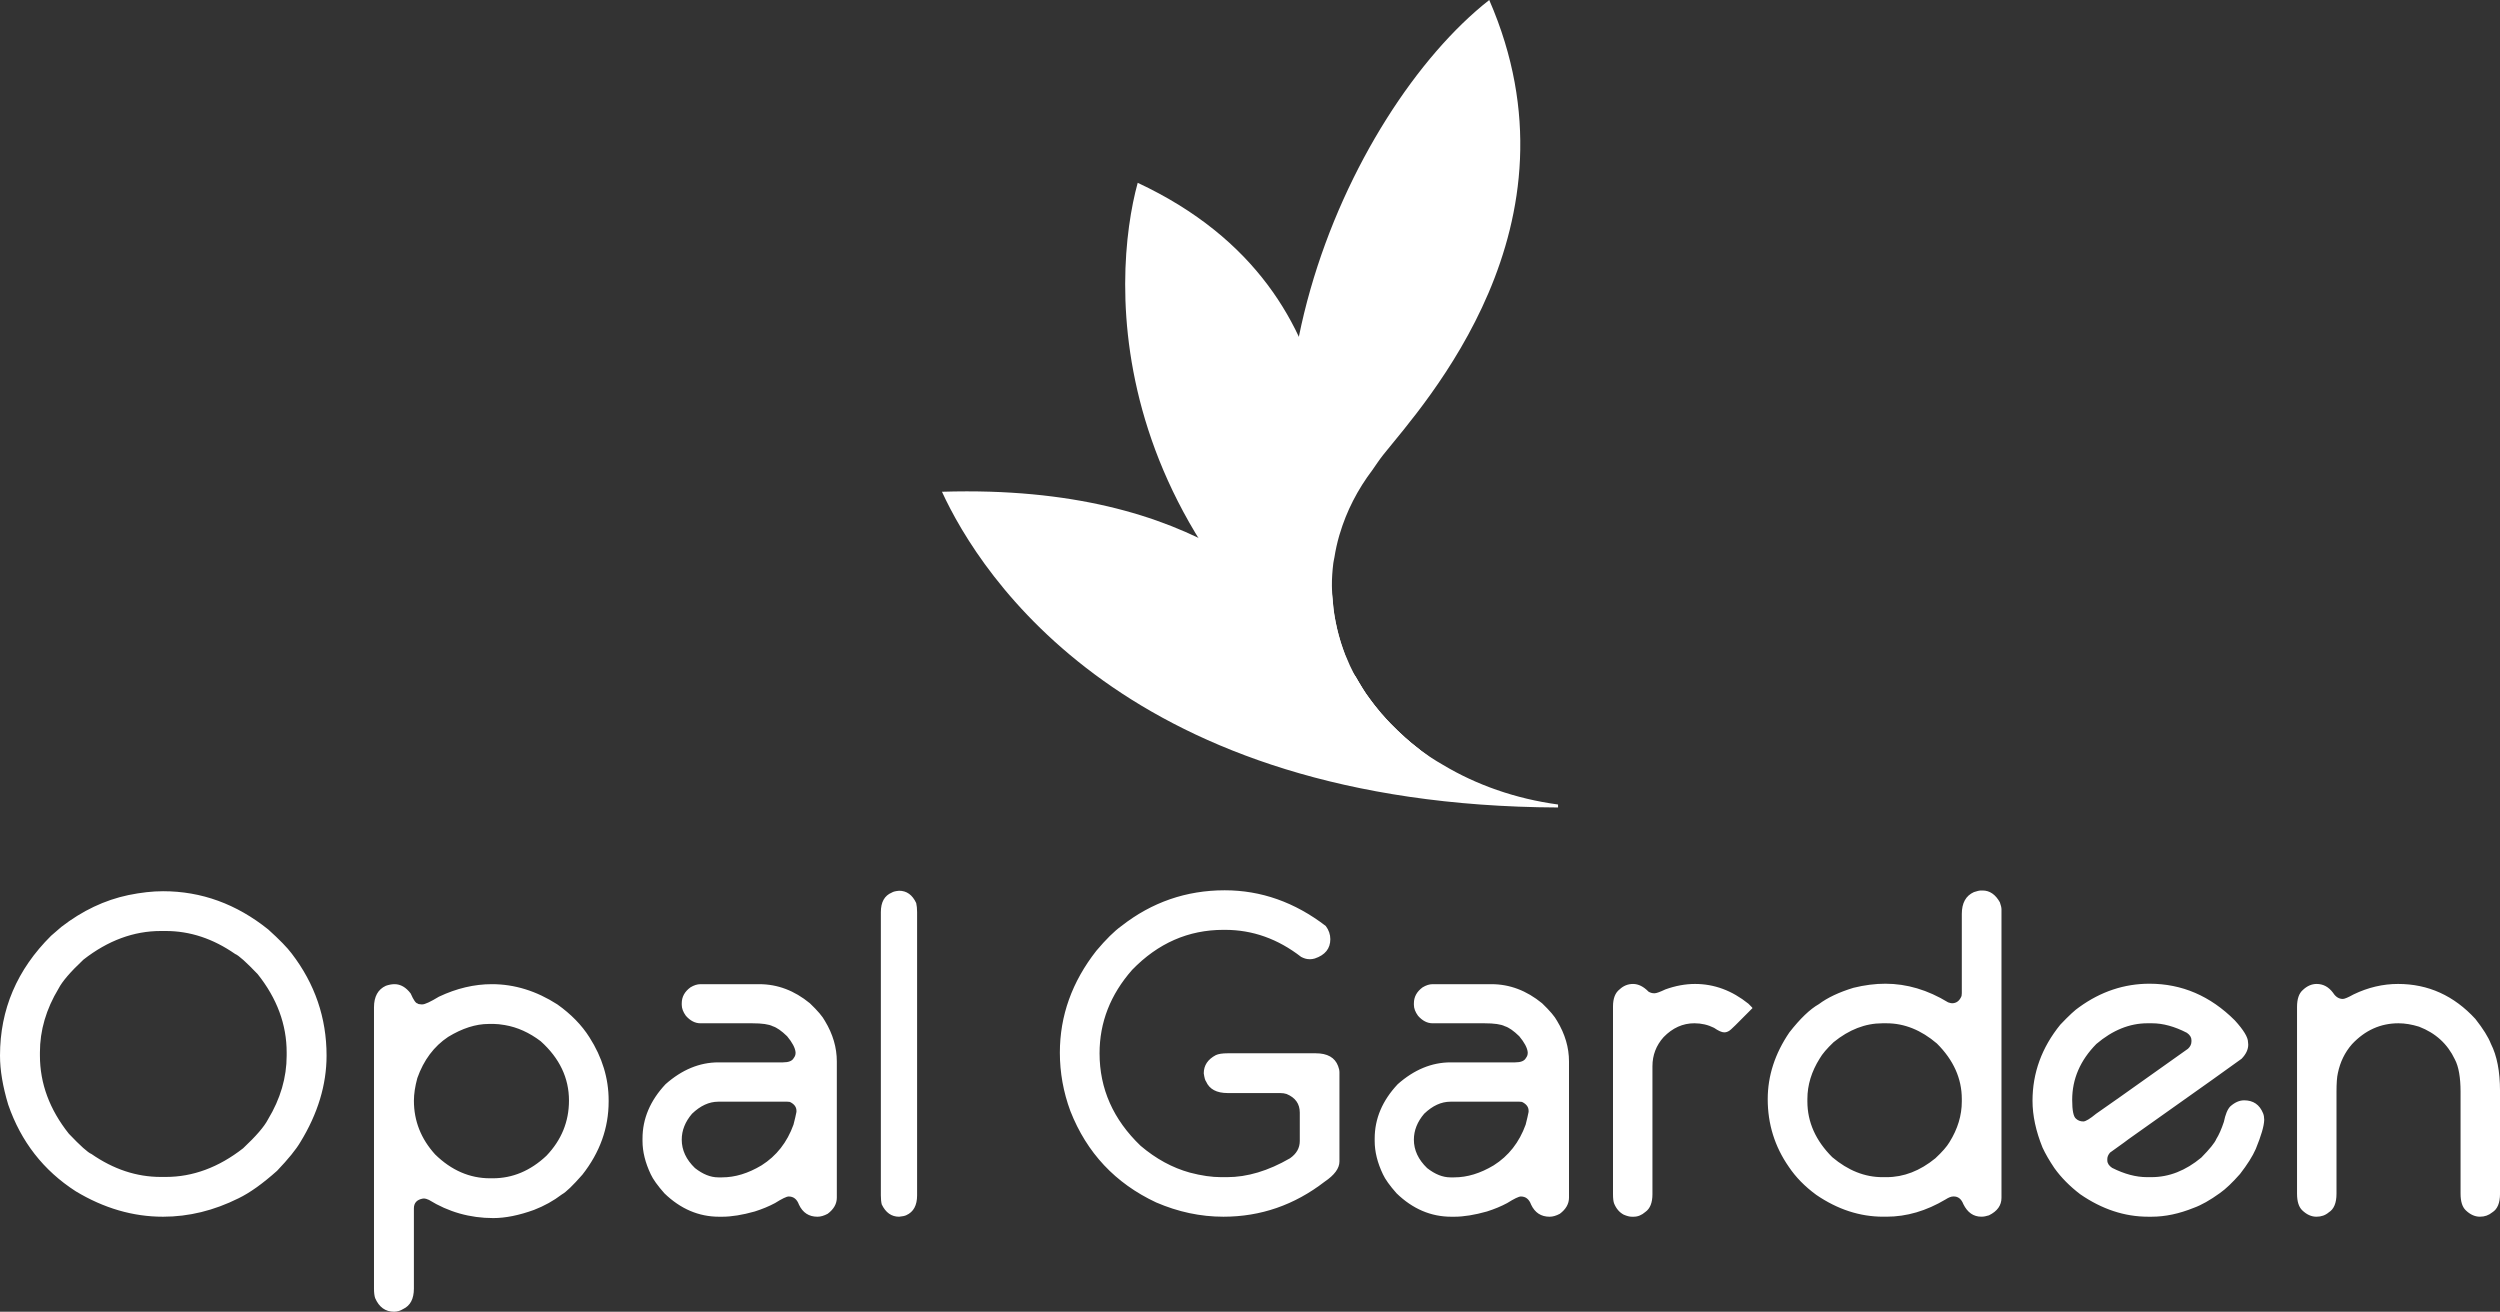
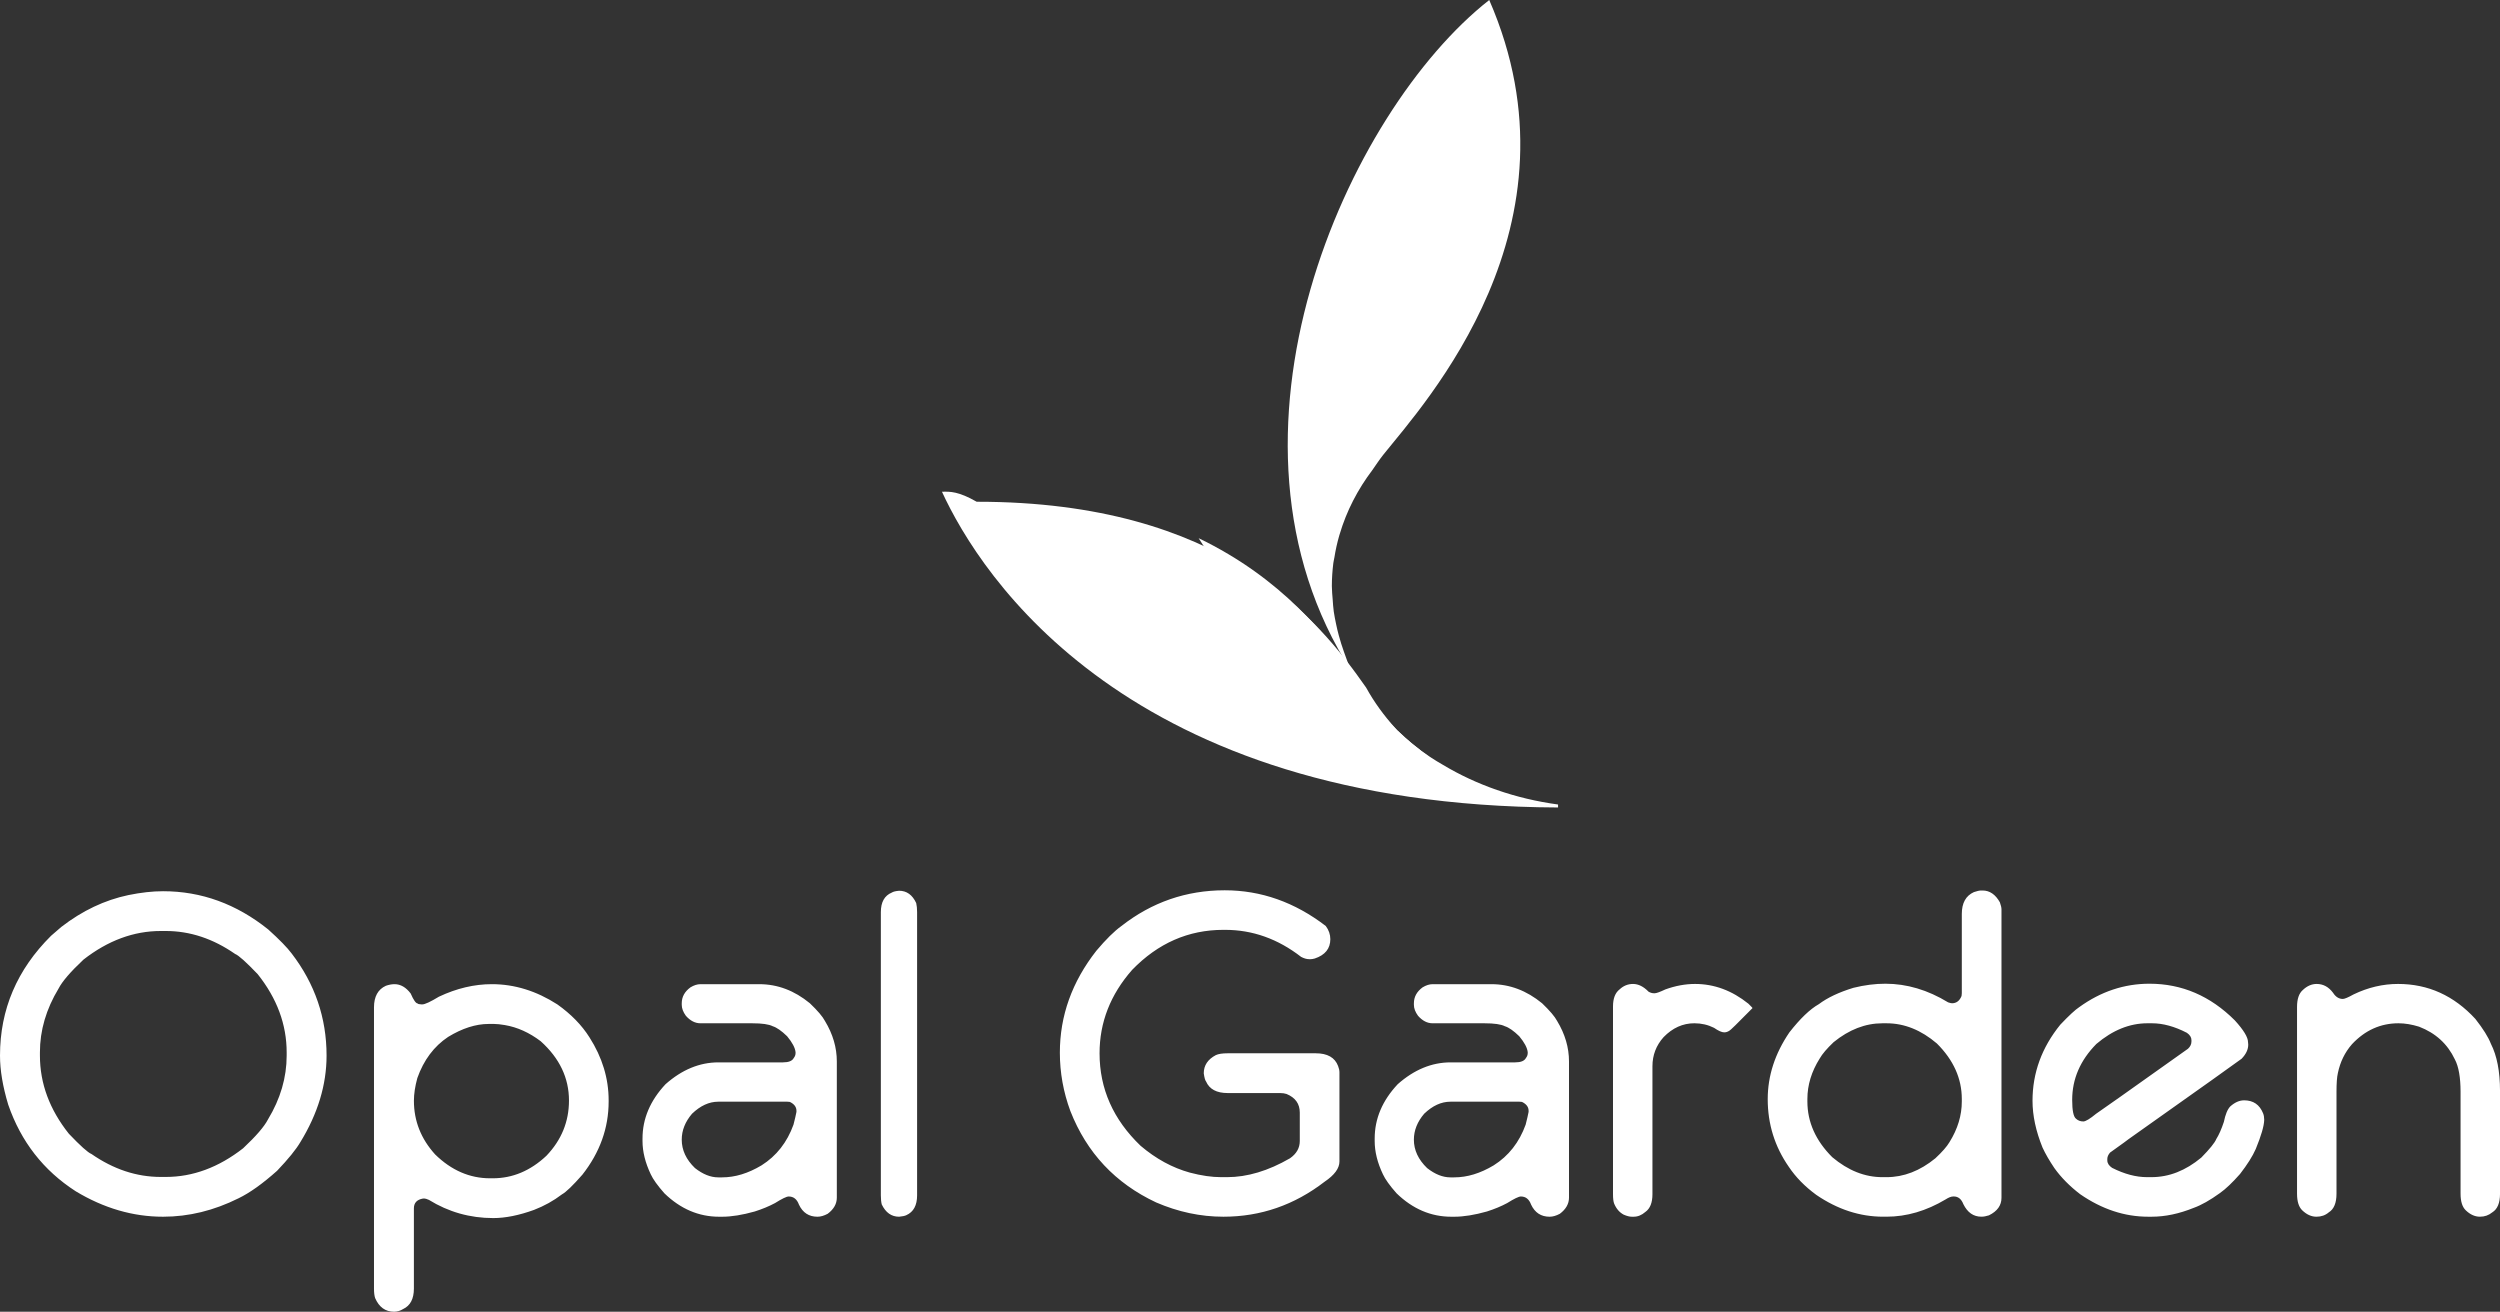
<svg xmlns="http://www.w3.org/2000/svg" version="1.1" id="Layer_1" x="0px" y="0px" width="324px" height="170px" viewBox="0 0 324 170" enable-background="new 0 0 324 170" xml:space="preserve">
  <rect x="0" y="0" width="324" height="170" fill="#333333" stroke="none" />
  <path fill="#FFFFFF" d="M193.005,0.001c-18.444,14.475-37.404,56.588-17.883,86.953c-0.364-0.809-0.636-1.609-0.923-2.413  c-0.008-0.02-0.016-0.038-0.023-0.059c-0.252-0.705-0.472-1.406-0.662-2.11c-0.139-0.495-0.252-0.997-0.359-1.501  c-0.11-0.536-0.223-1.073-0.299-1.609c-0.074-0.515-0.104-1.044-0.141-1.566c-0.043-0.568-0.105-1.137-0.105-1.705  c0-0.006-0.002-0.013-0.002-0.018c0-1.016,0.069-2.017,0.193-3.006c0.032-0.244,0.098-0.49,0.139-0.735  c0.15-0.953,0.359-1.895,0.625-2.818c0.021-0.073,0.044-0.143,0.067-0.213c0.881-2.975,2.321-5.762,4.234-8.292  c0.464-0.659,0.888-1.318,1.411-1.976C184.568,52.312,205.771,29.284,193.005,0.001z" />
-   <path fill="#FFFFFF" d="M185.614,98.399c-0.936-0.659-1.755-1.332-2.567-2.005c-0.068-0.054-0.143-0.109-0.21-0.165  c-0.519-0.431-0.989-0.868-1.456-1.308c-0.402-0.377-0.805-0.758-1.184-1.15c-0.424-0.435-0.822-0.873-1.205-1.313  c-0.29-0.343-0.568-0.69-0.846-1.042c-0.396-0.509-0.788-1.016-1.135-1.529c-0.216-0.32-0.41-0.654-0.611-0.979  c-0.313-0.513-0.639-1.023-0.906-1.538c-0.387-0.732-0.725-1.49-1.036-2.252c-0.032-0.081-0.077-0.158-0.108-0.236  c-0.889-2.23-1.431-4.579-1.623-7.011c-0.061-0.521-0.133-1.042-0.164-1.566c-0.477-7.669,5.639-38.231-25.116-52.613  C144.087,35.938,141.737,71.913,185.614,98.399" />
-   <path fill="#FFFFFF" d="M122.078,63.731c5.021,10.922,24.051,40.678,79.845,40.919v-0.386c-5.513-0.748-10.585-2.543-14.911-5.136  c-0.551-0.312-1.07-0.634-1.574-0.964c-0.034-0.022-0.068-0.046-0.104-0.067c-1.575-1.042-2.948-2.178-4.233-3.433  c-0.459-0.435-0.891-0.888-1.318-1.347c-0.055-0.061-0.111-0.116-0.17-0.18c-0.029-0.029-0.059-0.072-0.088-0.103  c-1.483-1.638-2.762-3.396-3.796-5.273c-6.266-8.983-18.563-24.082-50.392-24.082c-0.026,0-0.052,0-0.078,0  C124.216,63.681,123.159,63.698,122.078,63.731" />
+   <path fill="#FFFFFF" d="M122.078,63.731c5.021,10.922,24.051,40.678,79.845,40.919v-0.386c-5.513-0.748-10.585-2.543-14.911-5.136  c-0.551-0.312-1.07-0.634-1.574-0.964c-0.034-0.022-0.068-0.046-0.104-0.067c-1.575-1.042-2.948-2.178-4.233-3.433  c-0.055-0.061-0.111-0.116-0.17-0.18c-0.029-0.029-0.059-0.072-0.088-0.103  c-1.483-1.638-2.762-3.396-3.796-5.273c-6.266-8.983-18.563-24.082-50.392-24.082c-0.026,0-0.052,0-0.078,0  C124.216,63.681,123.159,63.698,122.078,63.731" />
  <path fill="#FFFFFF" d="M183.328,96.623c-0.131-0.104-0.266-0.209-0.395-0.314c-0.032-0.025-0.064-0.051-0.097-0.078  c-0.517-0.433-0.987-0.869-1.454-1.309c-0.01-0.008-0.016-0.015-0.023-0.021c-0.083-0.08-0.178-0.152-0.26-0.234  c-0.129-0.121-0.244-0.252-0.368-0.375c-0.179-0.172-0.362-0.342-0.534-0.518c-0.145-0.149-0.271-0.301-0.412-0.451  c-0.001-0.001-0.002-0.002-0.004-0.003c-0.055-0.06-0.111-0.116-0.17-0.181c-0.029-0.029-0.059-0.071-0.088-0.103  c0-0.001-0.002-0.002-0.002-0.002c-0.174-0.194-0.361-0.384-0.527-0.576c-0.291-0.341-0.57-0.688-0.846-1.042  c-0.232-0.297-0.443-0.596-0.662-0.891c-0.014-0.02-0.027-0.038-0.041-0.059c-0.144-0.194-0.302-0.387-0.434-0.581  c-0.216-0.32-0.41-0.651-0.611-0.979c-0.232-0.381-0.455-0.76-0.671-1.141c-0.001-0.001-0.001-0.001-0.002-0.003  c-3.72-5.332-9.591-12.807-20.382-18.012c6.021,9.783,15.528,19.75,30.269,28.649C184.786,97.814,184.05,97.22,183.328,96.623" />
  <path fill="#FFFFFF" d="M298.434,128.315c-0.491,0.435-0.738,1.16-0.738,2.18v24.216c0,1.002,0.229,1.719,0.679,2.15  c0.573,0.55,1.184,0.825,1.834,0.825c0.631,0,1.159-0.186,1.596-0.562c0.67-0.41,1.005-1.217,1.005-2.414v-13.198  c0-1.118,0.058-1.933,0.179-2.443c0.296-1.436,0.901-2.68,1.829-3.742c1.696-1.808,3.705-2.71,6.028-2.71  c0.83,0,1.718,0.147,2.663,0.44c2.148,0.825,3.695,2.24,4.641,4.243c0.491,0.925,0.739,2.327,0.739,4.212v13.198  c0,1.002,0.227,1.719,0.679,2.15c0.572,0.55,1.184,0.825,1.834,0.825c0.609,0,1.139-0.186,1.595-0.562  c0.67-0.41,1.005-1.217,1.005-2.414v-13.314c0-2.536-0.394-4.577-1.185-6.128c-0.335-0.864-1.003-1.935-2.007-3.212  c-2.779-3.024-6.117-4.536-10.022-4.536c-1.968,0-3.889,0.452-5.761,1.354c-0.708,0.395-1.175,0.59-1.389,0.59  c-0.514,0-0.936-0.267-1.271-0.795c-0.572-0.768-1.281-1.149-2.129-1.149C299.588,127.521,298.986,127.787,298.434,128.315   M271.688,135.298c2.104-1.788,4.312-2.681,6.619-2.681h0.587c1.423,0,2.931,0.412,4.527,1.236c0.392,0.275,0.591,0.59,0.591,0.943  v0.176c0,0.354-0.15,0.668-0.446,0.944c-7.843,5.576-11.811,8.385-11.907,8.424c-0.81,0.667-1.363,1.001-1.66,1.001  c-0.373,0-0.688-0.116-0.944-0.353c-0.336-0.254-0.5-1.068-0.5-2.443C268.555,139.833,269.597,137.42,271.688,135.298   M269.471,130.523c-0.514,0.335-1.333,1.092-2.453,2.271c-2.406,2.966-3.604,6.257-3.604,9.868c0,1.906,0.432,3.929,1.3,6.069  c0.373,0.806,0.883,1.688,1.533,2.652c0.867,1.215,1.984,2.345,3.342,3.386c2.817,1.945,5.751,2.917,8.808,2.917h0.47  c1.737,0,3.551-0.382,5.442-1.148c0.985-0.354,2.115-0.991,3.396-1.917c0.752-0.528,1.615-1.354,2.604-2.474  c0.943-1.217,1.627-2.297,2.039-3.24c0.708-1.728,1.071-2.975,1.091-3.742v-0.087c0-0.295-0.049-0.559-0.145-0.796  c-0.452-1.12-1.271-1.679-2.454-1.679c-0.611,0-1.214,0.267-1.803,0.796c-0.357,0.373-0.629,1.041-0.826,2.003  c-0.315,0.943-0.641,1.68-0.976,2.209c-0.198,0.491-0.85,1.296-1.951,2.417c-2.03,1.688-4.181,2.531-6.445,2.531h-0.592  c-1.416,0-2.925-0.399-4.521-1.205c-0.411-0.276-0.62-0.601-0.62-0.974v-0.176c0-0.276,0.121-0.552,0.354-0.826  c1.597-1.14,2.397-1.72,2.397-1.739c9.457-6.696,14.342-10.172,14.656-10.426c0.573-0.592,0.858-1.2,0.858-1.827  c-0.019-0.079-0.028-0.188-0.028-0.323c0-0.63-0.573-1.573-1.718-2.828c-3.172-3.164-6.853-4.744-11.053-4.744  C275.302,127.491,272.266,128.503,269.471,130.523 M235.833,137.183c0.334-0.588,0.936-1.295,1.805-2.119  c2.008-1.631,4.118-2.446,6.325-2.446h0.534c2.304,0,4.48,0.873,6.528,2.623c2.148,2.141,3.225,4.535,3.225,7.187v0.324  c0,1.808-0.532,3.563-1.598,5.273c-0.337,0.569-0.943,1.265-1.83,2.091c-1.994,1.63-4.1,2.444-6.325,2.444h-0.534  c-2.284,0-4.452-0.862-6.506-2.593c-2.143-2.14-3.219-4.545-3.219-7.216v-0.324C234.238,140.62,234.771,138.871,235.833,137.183   M255.816,115.617c-1.047,0.473-1.566,1.416-1.566,2.828v10.281c0,0.081-0.01,0.2-0.034,0.356c-0.252,0.626-0.668,0.941-1.236,0.941  c-0.102,0-0.267-0.038-0.504-0.118c-2.64-1.609-5.35-2.415-8.13-2.415c-1.339,0-2.715,0.177-4.138,0.529  c-1.872,0.572-3.366,1.277-4.491,2.122c-1.145,0.648-2.415,1.865-3.812,3.653c-1.873,2.748-2.809,5.637-2.809,8.66  c0,3.22,0.906,6.138,2.722,8.75c0.904,1.354,2.095,2.571,3.574,3.653c2.76,1.884,5.646,2.827,8.658,2.827h0.446  c2.6,0,5.15-0.747,7.653-2.239c0.393-0.254,0.728-0.383,1.005-0.383h0.058c0.571,0,0.983,0.334,1.241,1.001  c0.535,1.083,1.31,1.621,2.338,1.621c0.295,0,0.621-0.06,0.976-0.176c1.081-0.53,1.625-1.287,1.625-2.27v-37.383  c0-0.216-0.068-0.521-0.209-0.915c-0.573-1.021-1.319-1.531-2.246-1.531h-0.208C256.517,115.412,256.21,115.482,255.816,115.617   M209.898,128.226c-0.565,0.434-0.853,1.169-0.853,2.212v24.332c0,0.553,0.048,0.953,0.146,1.209  c0.276,0.669,0.688,1.146,1.241,1.442c0.412,0.177,0.757,0.266,1.033,0.266h0.267c0.534,0,1.033-0.204,1.509-0.619  c0.61-0.429,0.917-1.196,0.917-2.298v-16.586c0-1.433,0.479-2.69,1.444-3.77c1.165-1.199,2.493-1.797,3.992-1.797  c0.908,0,1.755,0.195,2.542,0.588c0.572,0.395,1.014,0.591,1.329,0.591c0.218,0,0.438-0.069,0.65-0.206  c0.081,0,1.086-0.981,3.017-2.947c0-0.019-0.18-0.205-0.533-0.558c-2.131-1.711-4.434-2.564-6.918-2.564  c-1.26,0-2.54,0.237-3.841,0.705c-0.708,0.335-1.175,0.501-1.387,0.501h-0.091c-0.234,0-0.473-0.067-0.709-0.205  c-0.651-0.668-1.32-1.001-2.009-1.001C210.976,127.521,210.394,127.758,209.898,128.226 M184.572,144.341  c1.084-1.041,2.218-1.561,3.398-1.561h8.954c0.083,0,0.188,0.01,0.324,0.028c0.572,0.276,0.858,0.659,0.858,1.149v0.147  c-0.077,0.414-0.208,0.963-0.382,1.65c-0.83,2.298-2.207,4.055-4.138,5.273c-1.734,1.041-3.439,1.56-5.115,1.56h-0.502  c-0.985,0-1.989-0.399-3.016-1.205c-1.141-1.102-1.714-2.328-1.714-3.683C183.241,146.5,183.686,145.383,184.572,144.341   M184.365,127.963c-0.748,0.549-1.124,1.235-1.124,2.062v0.205c0,0.452,0.177,0.925,0.534,1.415c0.57,0.647,1.199,0.973,1.892,0.973  h6.708c1.28,0,2.168,0.129,2.658,0.383c0.515,0.157,1.134,0.59,1.862,1.296c0.668,0.806,1.038,1.493,1.097,2.062v0.119  c0,0.232-0.082,0.452-0.237,0.647c-0.2,0.373-0.66,0.558-1.388,0.558H188c-2.442,0-4.729,0.945-6.855,2.829  c-1.992,2.122-2.986,4.469-2.986,7.042v0.325c0,1.374,0.354,2.808,1.065,4.301c0.296,0.648,0.884,1.473,1.772,2.475  c2.086,2.023,4.452,3.033,7.094,3.033h0.383c1.222,0,2.631-0.227,4.229-0.678c0.983-0.313,1.86-0.677,2.628-1.091  c0.907-0.567,1.498-0.854,1.774-0.854c0.631,0,1.071,0.354,1.329,1.06c0.494,1.043,1.291,1.563,2.396,1.563  c0.413,0,0.853-0.128,1.329-0.382c0.785-0.59,1.184-1.287,1.184-2.093v-17.645c0-1.808-0.515-3.557-1.537-5.246  c-0.296-0.567-0.947-1.335-1.95-2.297c-2.013-1.65-4.201-2.476-6.562-2.476h-7.626C185.252,127.549,184.817,127.687,184.365,127.963   M145.339,120.008c-0.927,0.668-2.011,1.736-3.253,3.211c-3.153,4.025-4.728,8.426-4.728,13.199c0,2.591,0.453,5.116,1.36,7.568  c2.127,5.422,5.832,9.37,11.111,11.846c2.857,1.235,5.765,1.854,8.719,1.854c4.83,0,9.202-1.511,13.124-4.538  c1.28-0.863,1.92-1.736,1.92-2.62v-11.549c0-0.254-0.059-0.53-0.176-0.824c-0.413-1.099-1.381-1.649-2.896-1.649h-11.408  c-0.691,0-1.203,0.078-1.538,0.235c-1.046,0.55-1.567,1.337-1.567,2.357c0.08,0.568,0.177,0.922,0.296,1.059  c0.435,1.001,1.37,1.503,2.809,1.503h6.796c0.316,0,0.59,0.042,0.828,0.119c1.143,0.471,1.715,1.276,1.715,2.416v3.683  c0,0.901-0.426,1.649-1.271,2.237c-2.818,1.63-5.537,2.444-8.158,2.444h-0.769c-1.2,0-2.551-0.193-4.048-0.589  c-2.267-0.626-4.394-1.785-6.385-3.477c-3.545-3.397-5.318-7.394-5.318-11.988c0-4.008,1.408-7.611,4.224-10.813  c3.352-3.457,7.293-5.184,11.822-5.184h0.238c3.545,0,6.826,1.168,9.84,3.505c0.374,0.195,0.719,0.296,1.034,0.296h0.21  c0.137,0,0.313-0.029,0.529-0.09c1.342-0.449,2.011-1.287,2.011-2.505c0-0.606-0.196-1.177-0.593-1.708  c-4.018-3.083-8.384-4.625-13.093-4.625C153.741,115.383,149.28,116.925,145.339,120.008 M115.577,115.678  c-0.946,0.393-1.418,1.236-1.418,2.533v36.706c0,0.472,0.038,0.863,0.116,1.178c0.514,1.063,1.26,1.592,2.248,1.592  c0.432-0.038,0.747-0.107,0.945-0.204c0.925-0.415,1.388-1.269,1.388-2.565v-36.706c0-0.453-0.039-0.844-0.116-1.178  c-0.495-1.06-1.232-1.592-2.217-1.592C116.069,115.482,115.753,115.56,115.577,115.678 M89.686,144.341  c1.084-1.041,2.216-1.561,3.397-1.561h8.956c0.078,0,0.187,0.01,0.325,0.028c0.572,0.276,0.856,0.659,0.856,1.149v0.147  c-0.078,0.414-0.206,0.963-0.383,1.65c-0.827,2.298-2.208,4.055-4.137,5.273c-1.734,1.041-3.439,1.56-5.113,1.56h-0.504  c-0.985,0-1.989-0.399-3.015-1.205c-1.143-1.102-1.714-2.328-1.714-3.683C88.354,146.5,88.798,145.383,89.686,144.341   M89.479,127.963c-0.75,0.549-1.125,1.235-1.125,2.062v0.205c0,0.452,0.179,0.925,0.533,1.415c0.57,0.647,1.2,0.973,1.892,0.973  h6.707c1.281,0,2.168,0.129,2.661,0.383c0.511,0.157,1.132,0.59,1.863,1.296c0.668,0.806,1.034,1.493,1.094,2.062v0.119  c0,0.232-0.081,0.452-0.238,0.647c-0.196,0.373-0.66,0.558-1.39,0.558h-8.362c-2.446,0-4.729,0.945-6.858,2.829  c-1.989,2.122-2.986,4.469-2.986,7.042v0.325c0,1.374,0.357,2.808,1.064,4.301c0.296,0.648,0.888,1.473,1.773,2.475  c2.088,2.023,4.452,3.033,7.094,3.033h0.385c1.219,0,2.628-0.227,4.225-0.678c0.985-0.313,1.862-0.677,2.632-1.091  c0.907-0.567,1.496-0.854,1.773-0.854c0.629,0,1.074,0.354,1.331,1.06c0.492,1.043,1.291,1.563,2.394,1.563  c0.412,0,0.855-0.128,1.329-0.382c0.788-0.59,1.183-1.287,1.183-2.093v-17.645c0-1.808-0.514-3.557-1.537-5.246  c-0.295-0.567-0.946-1.335-1.953-2.297c-2.008-1.65-4.196-2.476-6.56-2.476H90.78C90.364,127.549,89.93,127.687,89.479,127.963   M54.086,139.717c0.827-2.336,2.159-4.114,3.99-5.333c1.833-1.118,3.587-1.68,5.261-1.68h0.71c0.354,0,0.817,0.051,1.39,0.147  c1.615,0.276,3.163,0.973,4.639,2.093c2.443,2.199,3.664,4.764,3.664,7.688c0,2.731-0.975,5.116-2.925,7.157  c-2.068,1.945-4.385,2.918-6.945,2.918h-0.356c-2.639,0-5.014-1.03-7.123-3.094c-1.831-2.022-2.748-4.34-2.748-6.952  C53.643,141.779,53.791,140.796,54.086,139.717 M50.007,127.758c-1.023,0.468-1.538,1.401-1.538,2.795v36.443  c0,0.529,0.051,0.943,0.148,1.235c0.514,1.179,1.331,1.769,2.454,1.769c0.412,0,0.807-0.118,1.181-0.353  c0.926-0.434,1.389-1.315,1.389-2.651v-10.399c0-0.707,0.395-1.131,1.184-1.266h0.205c0.098,0,0.286,0.058,0.561,0.177  c2.542,1.569,5.321,2.355,8.334,2.355c1.577,0,3.339-0.353,5.292-1.063c1.319-0.509,2.521-1.177,3.604-2.003  c0.534-0.292,1.419-1.146,2.66-2.561c2.266-2.887,3.4-6.049,3.4-9.486v-0.147c0-2.848-0.829-5.569-2.483-8.16  c-1.004-1.592-2.393-3.014-4.166-4.272c-2.721-1.746-5.546-2.622-8.484-2.622c-2.284,0-4.572,0.542-6.856,1.62  c-1.103,0.669-1.824,1.002-2.158,1.002h-0.119c-0.315-0.019-0.473-0.057-0.473-0.118c-0.235,0-0.541-0.431-0.917-1.294  c-0.608-0.805-1.31-1.21-2.097-1.21C50.776,127.549,50.402,127.62,50.007,127.758 M7.595,128.109  c0.474-0.923,1.547-2.169,3.222-3.742c3.172-2.475,6.514-3.71,10.02-3.71h0.65c3.134,0,6.129,0.992,8.985,2.976  c0.452,0.176,1.429,1.051,2.926,2.619c2.502,3.143,3.754,6.523,3.754,10.138v0.41c0,2.849-0.808,5.608-2.423,8.278  c-0.473,0.923-1.548,2.17-3.223,3.74c-3.172,2.476-6.512,3.713-10.019,3.713h-0.65c-3.133,0-6.128-0.992-8.985-2.975  c-0.453-0.178-1.429-1.05-2.926-2.622c-2.501-3.143-3.752-6.52-3.752-10.135v-0.41C5.172,133.539,5.98,130.781,7.595,128.109   M16.639,116.003c-3.074,0.647-5.971,2.021-8.689,4.124l-1.33,1.149C2.206,125.655,0,130.83,0,136.8  c0,1.884,0.354,4.006,1.064,6.362c1.654,4.793,4.571,8.535,8.748,11.226c3.645,2.198,7.418,3.299,11.32,3.299  c3.33,0,6.589-0.796,9.781-2.388c1.46-0.706,3.123-1.894,4.995-3.563c1.458-1.53,2.464-2.77,3.015-3.711  c2.265-3.694,3.4-7.434,3.4-11.225c0-4.889-1.509-9.299-4.524-13.229c-0.572-0.765-1.586-1.807-3.043-3.119  c-4.118-3.3-8.66-4.95-13.625-4.95C19.771,115.502,18.276,115.669,16.639,116.003" />
</svg>